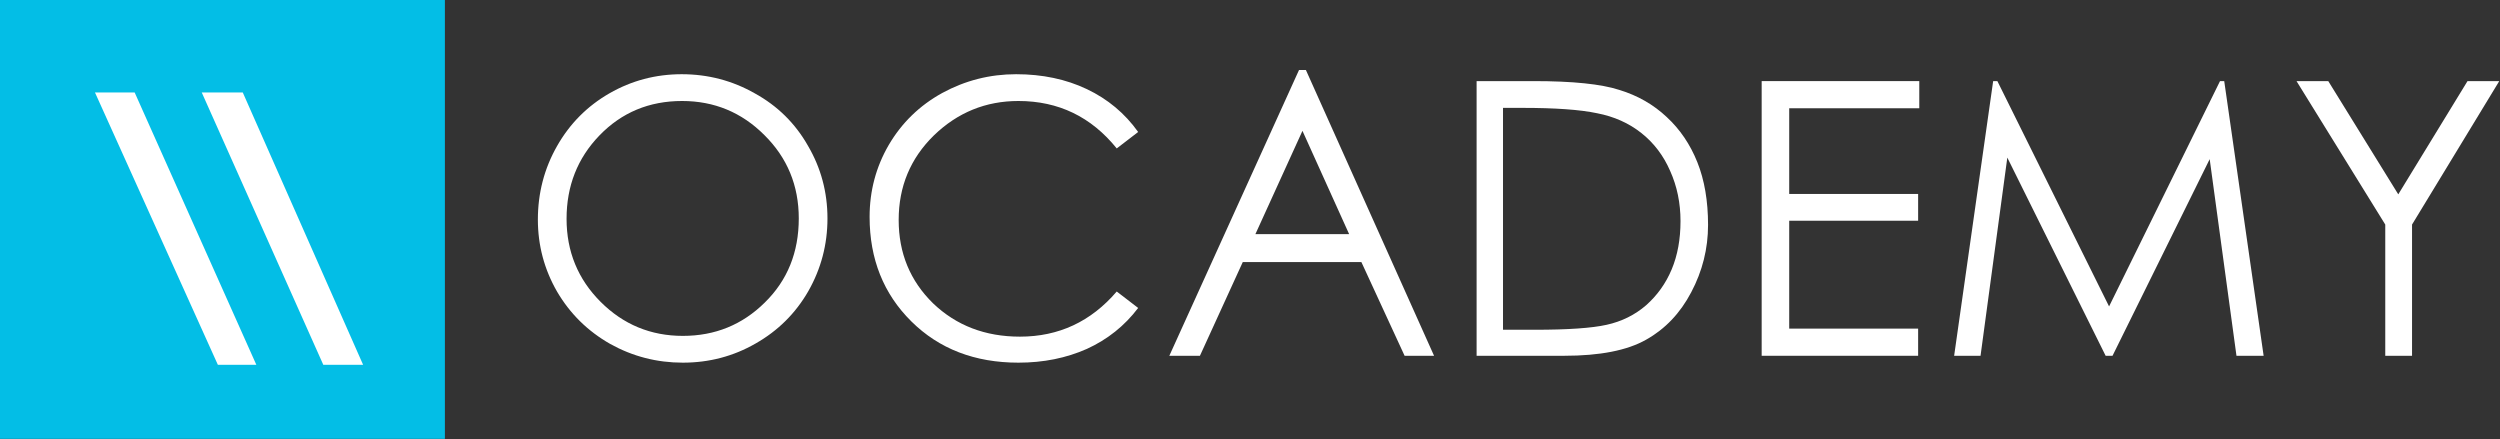
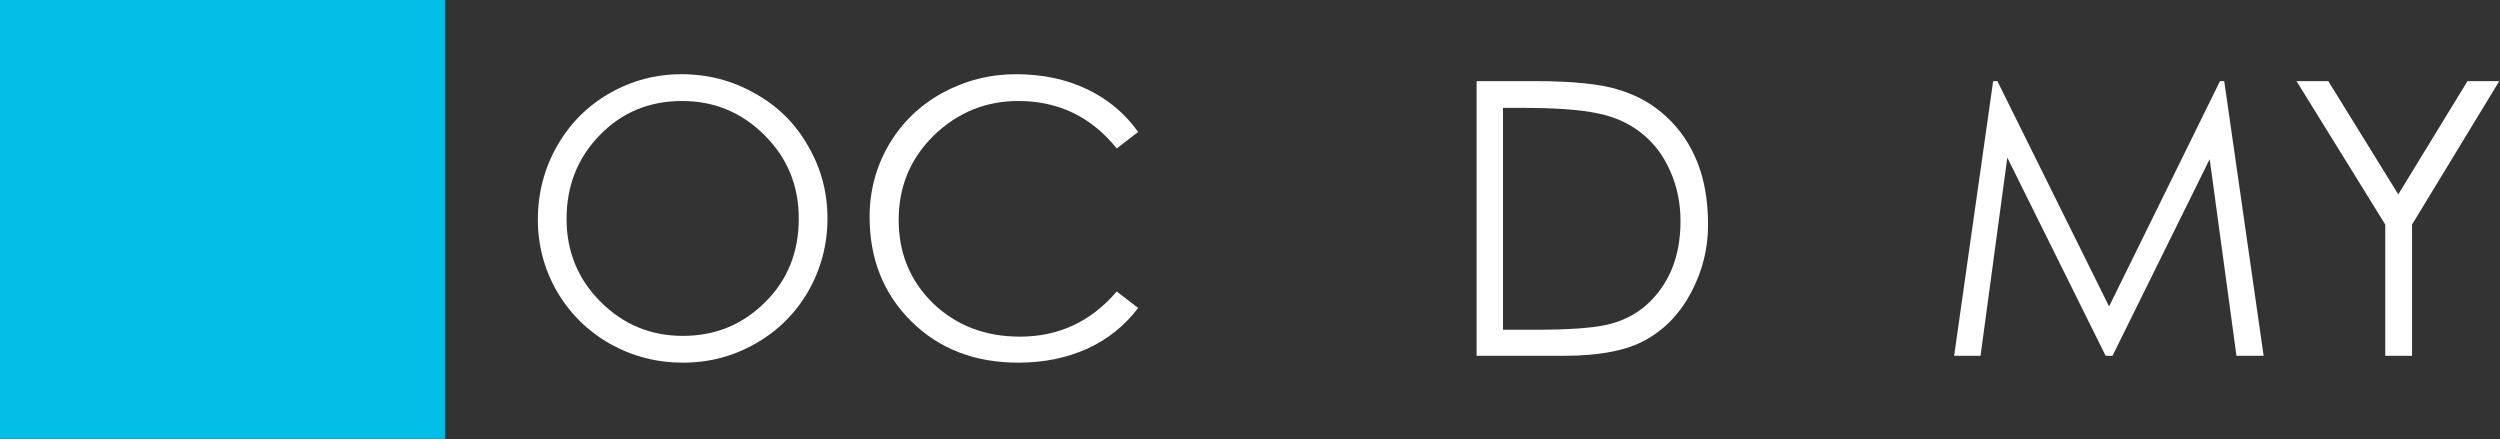
<svg xmlns="http://www.w3.org/2000/svg" width="2614" height="459" viewBox="0 0 2614 459" fill="none">
  <rect x="0" y="0" width="2614" height="459" fill="#333333" stroke="none" />
  <rect width="465.178" height="458.892" fill="#03BEE6" />
-   <path d="M99.296 96.675L140.794 96.675L268.012 381.403L227.782 381.403L99.296 96.675Z" fill="white" />
-   <path d="M210.938 96.675L253.831 96.675L379.654 381.403L338.028 381.403L210.938 96.675Z" fill="white" />
  <path d="M562.4 229.6C562.4 201.867 569.067 176.267 582.4 152.8C595.733 129.333 614 110.933 637.2 97.6C660.4 84.267 685.6 77.6 712.8 77.6C740.267 77.6 765.733 84.267 789.2 97.6C812.933 110.667 831.467 128.933 844.8 152.4C858.4 175.6 865.2 200.933 865.2 228.4C865.2 255.6 858.533 280.933 845.2 304.4C831.867 327.6 813.467 345.867 790 359.2C766.8 372.533 741.467 379.2 714 379.2C686.8 379.2 661.467 372.667 638 359.6C614.533 346.267 596 328 582.4 304.8C569.067 281.6 562.4 256.533 562.4 229.6ZM835.2 228.4C835.2 194 823.2 164.933 799.2 141.2C775.467 117.467 746.8 105.6 713.2 105.6C678.8 105.6 650 117.6 626.8 141.6C603.867 165.333 592.4 194.4 592.4 228.8C592.4 262.933 604.267 291.867 628 315.6C651.733 339.333 680.4 351.2 714 351.2C747.6 351.2 776.133 339.6 799.6 316.4C823.333 293.2 835.2 263.867 835.2 228.4Z" fill="white" />
  <path d="M1190.06 138L1167.66 155.2C1140.99 122.133 1106.72 105.6 1064.86 105.6C1030.72 105.6 1001.26 117.6 976.456 141.6C951.923 165.6 939.656 195.067 939.656 230C939.656 264.667 951.656 293.733 975.656 317.2C999.923 340.4 1030.19 352 1066.46 352C1106.99 352 1140.72 336.267 1167.66 304.8L1190.06 322C1175.92 340.667 1158.06 354.933 1136.46 364.8C1114.86 374.4 1090.99 379.2 1064.86 379.2C1019.26 379.2 981.923 364.8 952.856 336C923.789 307.2 909.256 270.8 909.256 226.8C909.256 199.6 915.923 174.533 929.256 151.6C942.856 128.4 961.523 110.267 985.256 97.2C1009.26 84.133 1034.99 77.6 1062.46 77.6C1089.92 77.6 1114.59 82.8 1136.46 93.2C1158.32 103.6 1176.19 118.533 1190.06 138Z" fill="white" />
-   <path d="M1365.45 73.2L1499.45 372H1468.65L1423.45 274H1299.45L1254.65 372H1222.65L1358.25 73.2H1365.45ZM1361.85 136.8L1312.65 244.8H1410.65L1361.85 136.8Z" fill="white" />
  <path d="M1543.94 372V84.8H1603.54C1644.34 84.8 1674.21 87.867 1693.14 94C1712.34 99.867 1728.87 109.333 1742.74 122.4C1756.61 135.2 1767.27 150.933 1774.74 169.6C1782.21 188.267 1785.94 210.133 1785.94 235.2C1785.94 260 1780.07 283.467 1768.34 305.6C1756.87 327.467 1741.14 344 1721.14 355.2C1701.41 366.4 1672.87 372 1635.54 372H1543.94ZM1571.54 344.8H1604.74C1639.41 344.8 1664.47 343.067 1679.94 339.6C1695.67 336.133 1709.41 329.333 1721.14 319.2C1732.87 308.8 1741.81 296.267 1747.94 281.6C1754.07 266.933 1757.14 250.133 1757.14 231.2C1757.14 212.267 1753.54 194.8 1746.34 178.8C1739.41 162.8 1729.41 149.6 1716.34 139.2C1703.27 128.8 1687.81 121.867 1669.94 118.4C1652.34 114.667 1626.34 112.8 1591.94 112.8H1571.54V344.8Z" fill="white" />
-   <path d="M1842 84.8H2006.8V113.2H1870.8V202.8H2005.6V230.8H1870.8V343.6H2005.6V372H1842V84.8Z" fill="white" />
  <path d="M2043.25 372L2084.05 84.8H2088.45L2205.25 320.4L2321.25 84.8H2325.65L2366.85 372H2338.45L2310.45 166.4L2208.85 372H2201.65L2098.85 164.8L2070.85 372H2043.25Z" fill="white" />
  <path d="M2401.23 84.8H2434.43L2507.63 203.2L2580.03 84.8H2613.23L2522.03 234.8V372H2494.03V234.8L2401.23 84.8Z" fill="white" />
</svg>